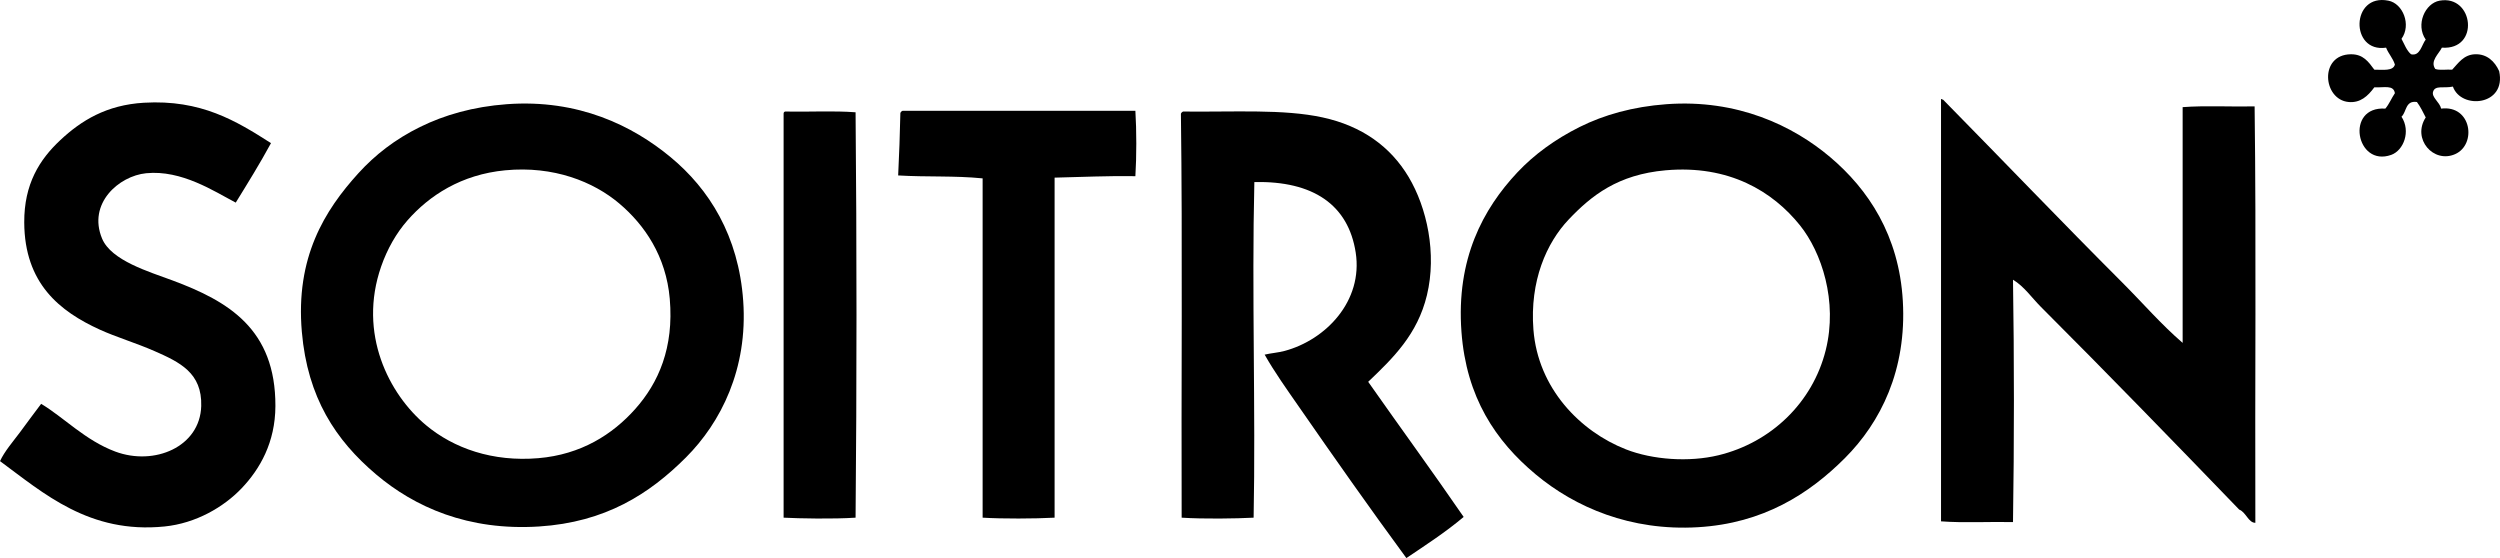
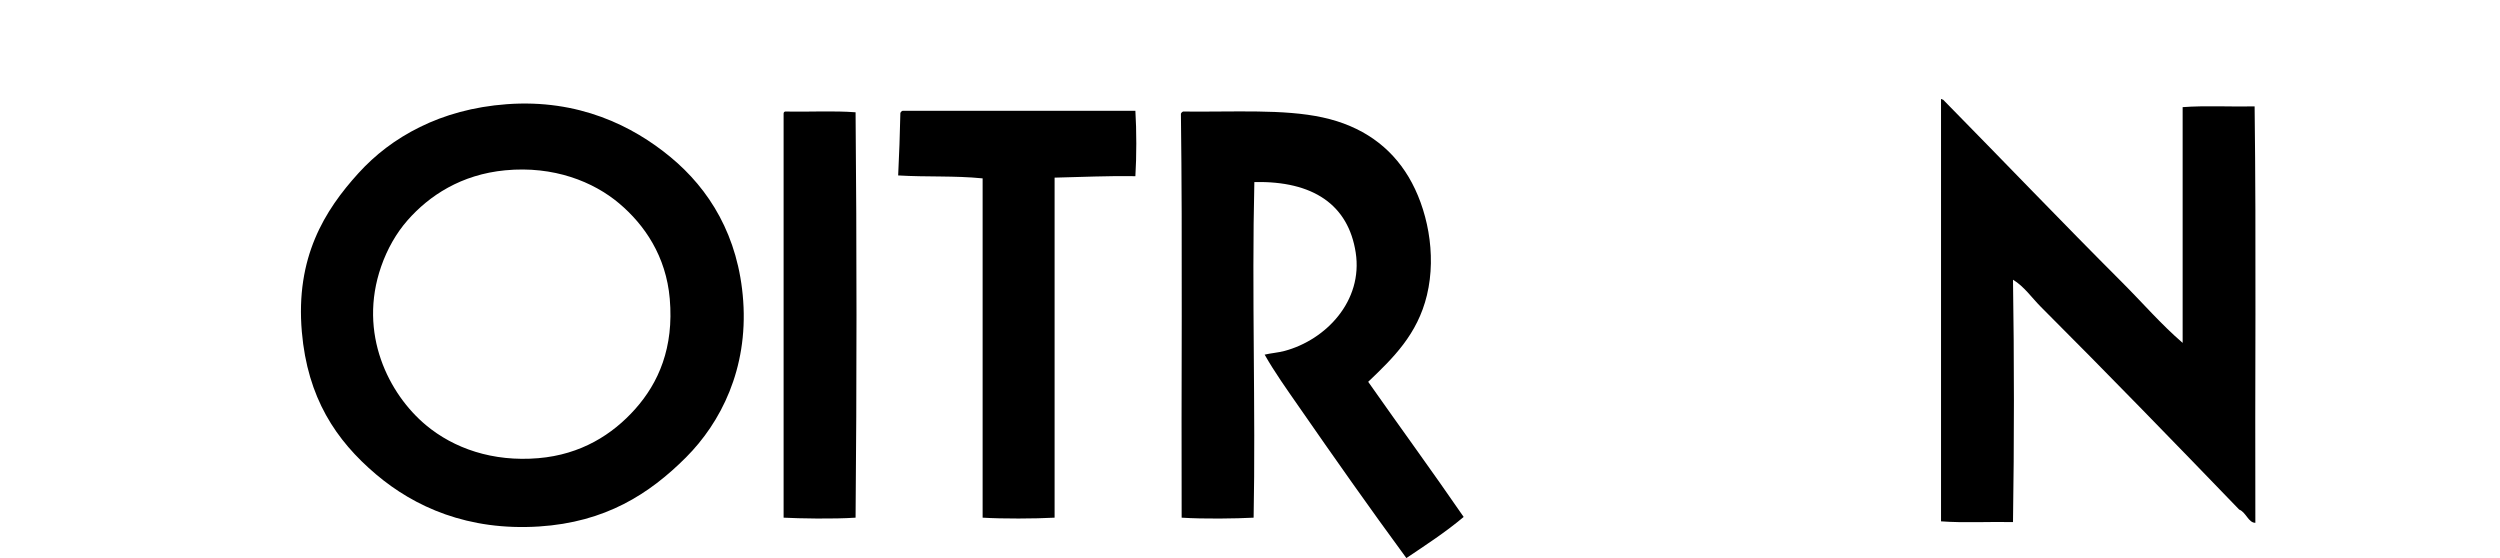
<svg xmlns="http://www.w3.org/2000/svg" version="1.1" id="saitron_xA0_Image_1_" x="0px" y="0px" width="816.994px" height="182.372px" viewBox="16.56 14.427 816.994 182.372" enable-background="new 16.56 14.427 816.994 182.372" xml:space="preserve">
  <g>
    <g>
-       <path d="M801.36,27.12c0.963,1.757,1.646,3.793,3.12,5.04c2.973,0.71,3.456-3.087,4.8-4.8c-3.37-4.83-0.262-11.864,4.562-12.72    c11.138-1.977,13.212,16.24,0.72,15.359c-0.977,2.018-3.958,4.386-2.16,6.96c1.393,0.528,3.736,0.104,5.521,0.24    c2.002-2.134,3.744-4.887,7.438-5.04c3.912-0.162,6.5,2.341,7.92,5.521c2.464,11.313-12.466,12.635-15.12,5.04    c-2.961,0.648-5.806-0.539-6.479,1.68c-0.555,1.821,2.152,3.391,2.64,5.52c9.933-1.236,11.707,11.718,4.562,14.881    c-7.056,3.122-14.176-4.971-9.602-12c-0.888-1.753-1.754-3.525-2.88-5.04c-3.851-0.57-3.328,3.231-5.04,4.8    c3.102,4.757,0.714,11.021-3.359,12.479c-11.52,4.122-15.147-15.989-1.921-15.12c1.253-1.467,2.017-3.425,3.12-5.04    c-0.438-2.815-3.472-1.755-6.72-1.92c-2.142,2.9-4.582,5.15-8.4,4.801c-8.456-0.776-9.681-15.479,0.722-15.601    c4.046-0.047,5.773,2.465,7.68,5.04c2.78-0.02,6.14,0.539,6.72-1.68c-0.665-2.135-2.094-3.506-2.88-5.521    c-11.857,1.756-11.52-17.816,0.72-15.359C801.797,15.514,804.667,22.532,801.36,27.12z" />
      <path d="M650.881,46.801c0.388-0.067,0.413,0.227,0.72,0.239c19.548,19.863,38.771,39.976,58.56,59.761    c6.562,6.56,12.629,13.61,19.682,19.681c0-25.68,0-51.361,0-77.041c7.364-0.554,15.755-0.084,23.52-0.24    c0.562,44.879,0.08,90.801,0.24,136.08c-2.277,0.015-3.06-3.484-5.28-4.32c-21.305-22.078-42.952-44.394-64.8-66.239    c-2.983-2.983-5.459-6.676-9.12-8.881c0.399,25.843,0.4,53.358,0,79.2c-7.762-0.158-16.158,0.317-23.52-0.239    c-0.002-32.438,0-69.002,0-103.44C650.881,69.597,650.858,57.401,650.881,46.801z" />
-       <path d="M105.12,61.2c-3.628,6.692-7.58,13.061-11.52,19.44c-6.979-3.646-17.668-10.762-29.28-9.601    c-8.918,0.893-19.181,9.886-14.4,21.36c3.002,7.205,15.349,10.814,23.04,13.68c18.195,6.777,33.682,15.856,33.601,41.04    c-0.038,11.909-5.077,20.622-11.04,26.88c-5.849,6.137-14.935,11.445-25.2,12.48c-24.586,2.479-39.502-10.859-53.76-21.36    c1.522-3.249,4.145-6.246,6.479-9.359c2.354-3.142,4.65-6.362,6.96-9.359c7.285,4.317,14.402,11.936,24.24,15.6    c12.754,4.751,27.688-1.514,28.08-14.88c0.318-10.855-7.012-14.34-15.36-18c-5.951-2.608-12.509-4.564-17.76-6.96    c-13.117-5.979-24.626-15.083-24.72-35.04c-0.06-12.583,4.999-20.548,11.76-26.88C43.091,53.824,51.345,48.72,63.6,48    C82.279,46.903,93.757,53.946,105.12,61.2z" />
      <path d="M182.16,48.48c23.449-1.734,41.161,7.063,53.521,17.28c12.629,10.439,22.265,25.717,23.76,47.04    c1.553,22.152-7.279,39.68-18.72,51.119c-11.975,11.975-26.331,21.174-48,22.562c-23.199,1.483-40.678-6.367-53.28-17.04    c-13.153-11.14-22.379-25.026-24.24-46.562c-2.105-24.364,7.429-39.671,18.48-51.84c5.464-6.017,12.021-11.113,20.159-15.12    C161.838,51.983,171.199,49.291,182.16,48.48z M149.76,86.4c-3.679,4.182-6.64,9.365-8.641,15.12    c-7.632,21.947,2.539,41.743,14.641,51.84c9.094,7.588,21.8,12.06,36.72,10.8c13.94-1.178,24.249-7.73,31.68-16.08    c7.597-8.536,12.663-20.003,11.28-36c-1.205-13.943-8.251-24.201-16.561-31.2c-8.389-7.066-21.359-12.308-37.199-10.8    C167.294,71.449,156.854,78.333,149.76,86.4z" />
-       <path d="M561.12,48.48c23.203-1.715,41.396,7.039,53.521,17.28c12.424,10.493,22.53,25.563,23.76,47.04    c1.29,22.524-7.219,39.618-18.96,51.359c-11.711,11.71-26.666,21.299-48,22.561c-21.979,1.3-40.093-6.477-53.04-17.279    c-13.077-10.913-22.656-25.147-24.24-46.562c-1.765-23.865,7.063-40.159,18.24-52.079c5.492-5.855,12.397-10.888,20.4-14.881    C540.731,51.962,550.172,49.29,561.12,48.48z M529.2,86.16c-7.247,7.635-12.757,20.096-11.52,36    c1.491,19.177,15.292,33.275,30.24,39.12c8.725,3.411,20.604,4.252,30.238,1.92c17.13-4.146,30.754-17.158,35.04-34.32    c4.018-16.076-1.396-32.06-8.398-40.8c-8.898-11.103-23.216-19.838-43.92-18C545.288,71.464,536.647,78.314,529.2,86.16z" />
      <path d="M311.52,50.64c25.36,0,50.72,0,76.08,0c0.4,6.563,0.4,14.796,0,21.359c-9.452-0.137-17.113,0.274-26.4,0.48    c0,37.041,0,74.08,0,111.12c-6.505,0.354-17.038,0.396-23.52,0c0-36.959,0-73.92,0-110.88c-9.134-0.919-18.272-0.394-27.601-0.96    c0.332-6.708,0.574-13.507,0.721-20.4C310.935,51.014,311.175,50.774,311.52,50.64z" />
      <path d="M273.12,50.88c7.603,0.159,15.838-0.317,23.04,0.24c0.4,43.602,0.4,88.879,0,132.479c-7.362,0.485-18.307,0.269-23.52,0    c0-44,0-88,0-132C272.629,51.189,272.818,50.979,273.12,50.88z" />
      <path d="M403.2,50.88c16.963,0.181,32.845-0.856,45.601,1.921c12.866,2.802,22.173,9.554,28.08,19.439    c6.01,10.059,9.271,25.028,6,38.64c-3.093,12.857-11.094,20.594-19.2,28.32c10.358,14.761,20.965,29.274,31.2,44.16    c-5.81,4.911-12.308,9.134-18.722,13.438c-11.89-16.177-23.724-33.012-35.278-49.68c-3.853-5.555-7.772-11.026-11.04-16.8    c2.03-0.479,4.448-0.658,6.479-1.2c13.53-3.607,25.729-16.333,23.28-32.16c-2.416-15.604-13.887-23.449-33.12-23.04    c-0.875,36.116,0.451,74.532-0.24,109.681c-5.781,0.305-16.263,0.463-23.52,0c-0.159-41.607,0.315-89.719-0.24-132    C402.614,51.254,402.854,51.014,403.2,50.88z" />
    </g>
  </g>
</svg>